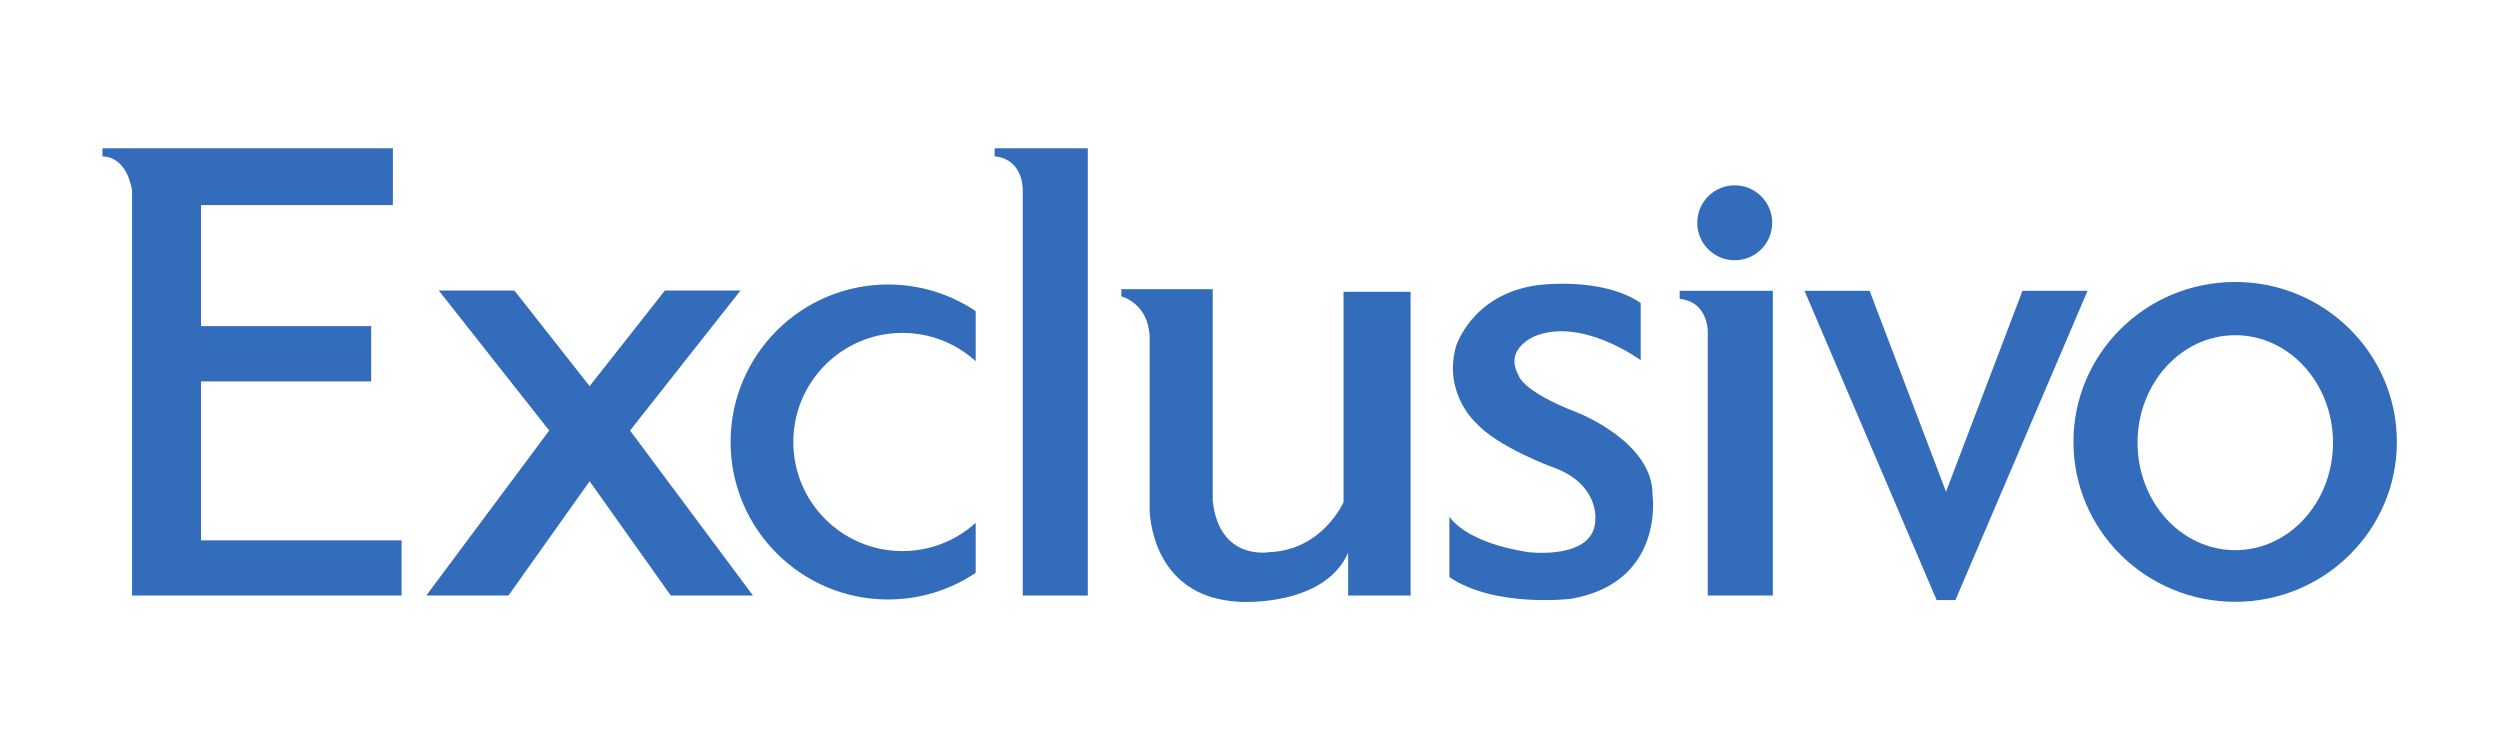
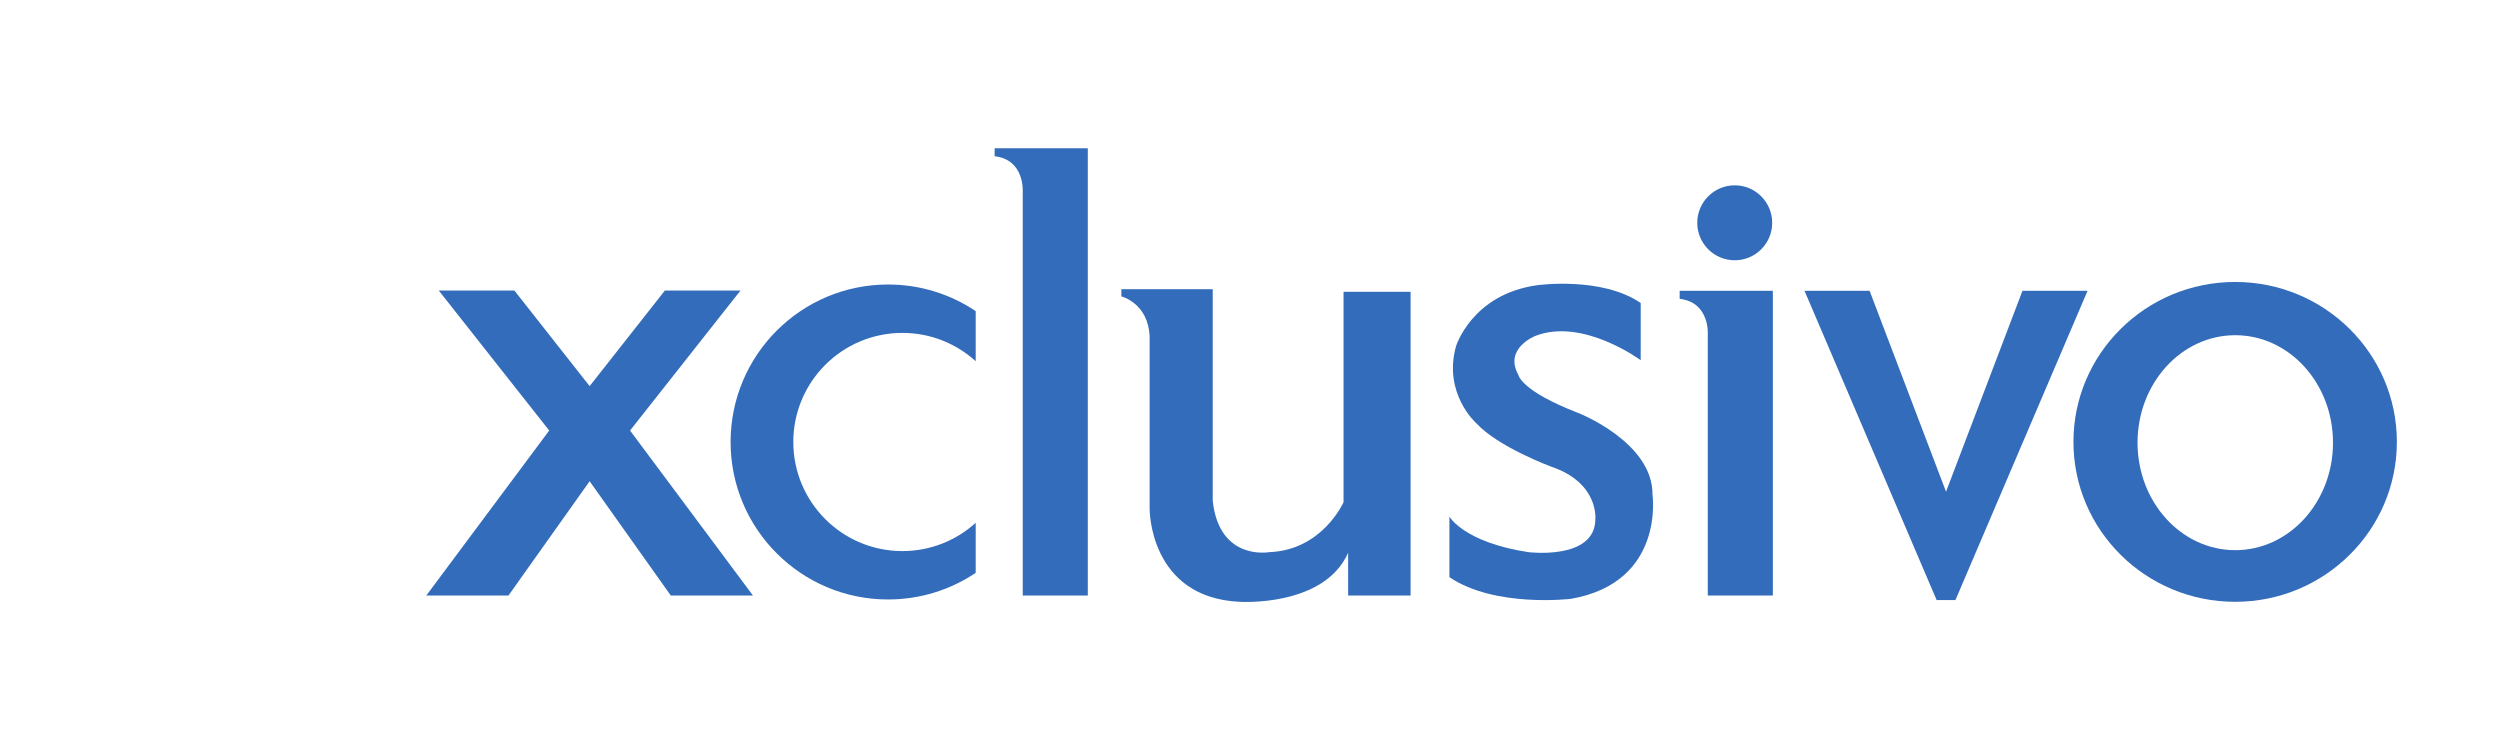
<svg xmlns="http://www.w3.org/2000/svg" xmlns:ns1="http://sodipodi.sourceforge.net/DTD/sodipodi-0.dtd" xmlns:ns2="http://www.inkscape.org/namespaces/inkscape" version="1.1" id="svg2" width="1000" height="300" viewBox="0 0 1000 300" ns1:docname="logo_exclusivo.svg" ns2:version="1.2.2 (732a01da63, 2022-12-09)">
  <defs id="defs6">
    <clipPath clipPathUnits="SpaceOnUse" id="clipPath18">
      <path d="M 0,0 H 805.039 V 226.772 H 0 Z" id="path16" />
    </clipPath>
    <clipPath clipPathUnits="SpaceOnUse" id="clipPath62">
      <path d="M 0,0 H 805.039 V 226.772 H 0 Z" id="path60" />
    </clipPath>
  </defs>
  <ns1:namedview id="namedview4" pagecolor="#505050" bordercolor="#eeeeee" borderopacity="1" ns2:showpageshadow="0" ns2:pageopacity="0" ns2:pagecheckerboard="0" ns2:deskcolor="#505050" showgrid="false" ns2:zoom="0.4038219" ns2:cx="440.78837" ns2:cy="37.145088" ns2:window-width="1366" ns2:window-height="697" ns2:window-x="1592" ns2:window-y="316" ns2:window-maximized="1" ns2:current-layer="g10">
    <ns2:page x="0" y="0" id="page8" width="1000" height="300" />
  </ns1:namedview>
  <g id="g10" ns2:groupmode="layer" ns2:label="Page 1" transform="matrix(1.333,0,0,-1.333,-19.811,314.62)">
    <g id="g1038">
      <rect style="fill:#e6438b;fill-opacity:0;stroke-width:0.197" id="rect402" width="750" height="225" x="14.858" y="-235.965" transform="scale(1,-1)" />
      <g id="g348" transform="translate(-15.497,10.079)">
        <g id="g12">
          <g id="g14" clip-path="url(#clipPath18)">
            <g id="g20" transform="translate(323.141,69.067)">
              <path d="m 0,0 c -5.812,-5.272 -13.527,-8.486 -21.992,-8.486 -18.082,0 -32.736,14.654 -32.736,32.734 0,18.08 14.654,32.734 32.736,32.734 8.465,0 16.18,-3.212 21.992,-8.488 v 15.025 c -7.52,5.041 -16.562,7.987 -26.292,7.987 -26.099,0 -47.256,-21.159 -47.256,-47.258 0,-26.097 21.157,-47.256 47.256,-47.256 9.73,0 18.772,2.946 26.292,7.987 z" style="fill:#336cbb;fill-opacity:1;fill-rule:nonzero;stroke:none" id="path22" />
            </g>
            <g id="g24" transform="translate(328.823,181.464)">
              <path d="M 0,0 H 27.958 V -134.226 H 8.431 v 121.022 c 0,0 0.738,9.765 -8.435,10.801 z" style="fill:#336cbb;fill-opacity:1;fill-rule:nonzero;stroke:none" id="path26" />
            </g>
            <g id="g28" transform="translate(534.387,138.673)">
              <path d="M 0,0 H 27.96 V -91.435 H 8.431 v 78.231 c 0,0 0.741,9.763 -8.433,10.799 z" style="fill:#336cbb;fill-opacity:1;fill-rule:nonzero;stroke:none" id="path30" />
            </g>
            <g id="g32" transform="translate(366.851,139.164)">
              <path d="m 0,0 v -2.171 c 0,0 8.087,-1.97 8.479,-12.031 v -51.68 c 0,0 -0.195,-26.657 27.025,-27.926 0,0 25.247,-1.666 32.547,14.705 v -12.822 h 18.742 v 91.138 h -20.12 v -63.125 c 0,0 -6.316,-14.399 -22.291,-14.992 0,0 -14.991,-2.761 -16.965,15.387 V 0 Z" style="fill:#336cbb;fill-opacity:1;fill-rule:nonzero;stroke:none" id="path34" />
            </g>
            <g id="g36" transform="translate(522.69,135.023)">
              <path d="m 0,0 v -17.163 c 0,0 -17.36,12.822 -31.562,7.299 0,0 -9.632,-3.712 -5.126,-11.75 0,0 0.709,-4.731 17.812,-11.33 0,0 22.593,-8.732 22.427,-24.655 0,0 3.751,-26.235 -24.46,-31.17 0,0 -22.883,-2.759 -36.491,6.512 v 18.148 c 0,0 4.337,-7.695 23.671,-10.653 0,0 20.034,-2.524 20.121,9.863 0,0 1.157,10.923 -13.236,15.781 0,0 -15.963,5.918 -22.471,13.018 0,0 -10.059,8.876 -6.115,23.08 0,0 4.735,15.586 24.263,18.345 0,0 19.334,2.762 31.167,-5.325" style="fill:#336cbb;fill-opacity:1;fill-rule:nonzero;stroke:none" id="path38" />
            </g>
            <g id="g40" transform="translate(562.15,159.088)">
              <path d="m 0,0 c 0,-6.211 -5.032,-11.243 -11.243,-11.243 -6.211,0 -11.245,5.032 -11.245,11.243 0,6.208 5.034,11.245 11.245,11.245 C -5.032,11.245 0,6.208 0,0" style="fill:#336cbb;fill-opacity:1;fill-rule:nonzero;stroke:none" id="path42" />
            </g>
            <g id="g44" transform="translate(701.071,141.335)">
              <path d="m 0,0 c -26.799,0 -48.523,-21.486 -48.523,-47.989 0,-26.506 21.724,-47.99 48.523,-47.99 26.806,0 48.528,21.484 48.528,47.99 C 48.528,-21.486 26.806,0 0,0 m 0.034,-80.483 c -16.195,0 -29.325,14.44 -29.325,32.252 0,17.811 13.13,32.255 29.325,32.255 16.197,0 29.329,-14.444 29.329,-32.255 0,-17.812 -13.132,-32.252 -29.329,-32.252" style="fill:#336cbb;fill-opacity:1;fill-rule:nonzero;stroke:none" id="path46" />
            </g>
          </g>
        </g>
        <g id="g48" transform="translate(637.248,138.673)">
          <path d="M 0,0 -22.934,-60.276 -45.866,0 h -19.53 l 39.647,-92.802 h 5.632 L 19.53,0 Z" style="fill:#336cbb;fill-opacity:1;fill-rule:nonzero;stroke:none" id="path50" />
        </g>
        <g id="g52" transform="translate(219.421,96.753)">
          <path d="M 0,0 33.141,42.016 H 10.456 L -12.128,13.323 -34.714,42.016 H -57.4 L -24.259,0 -61.146,-49.515 h 24.657 l 24.361,34.305 24.358,-34.305 h 24.658 z" style="fill:#336cbb;fill-opacity:1;fill-rule:nonzero;stroke:none" id="path54" />
        </g>
        <g id="g56">
          <g id="g58" clip-path="url(#clipPath62)">
            <g id="g64" transform="translate(90.674,63.809)">
-               <path d="M 0,0 V 47.691 H 51.062 V 64.262 H 0 v 36.34 h 57.582 v 17.053 h -87.145 v -2.454 c 7.694,-0.197 8.879,-10.258 8.879,-10.258 V -16.571 H 60.189 V 0 Z" style="fill:#336cbb;fill-opacity:1;fill-rule:nonzero;stroke:none" id="path66" />
-             </g>
+               </g>
          </g>
        </g>
      </g>
    </g>
  </g>
</svg>